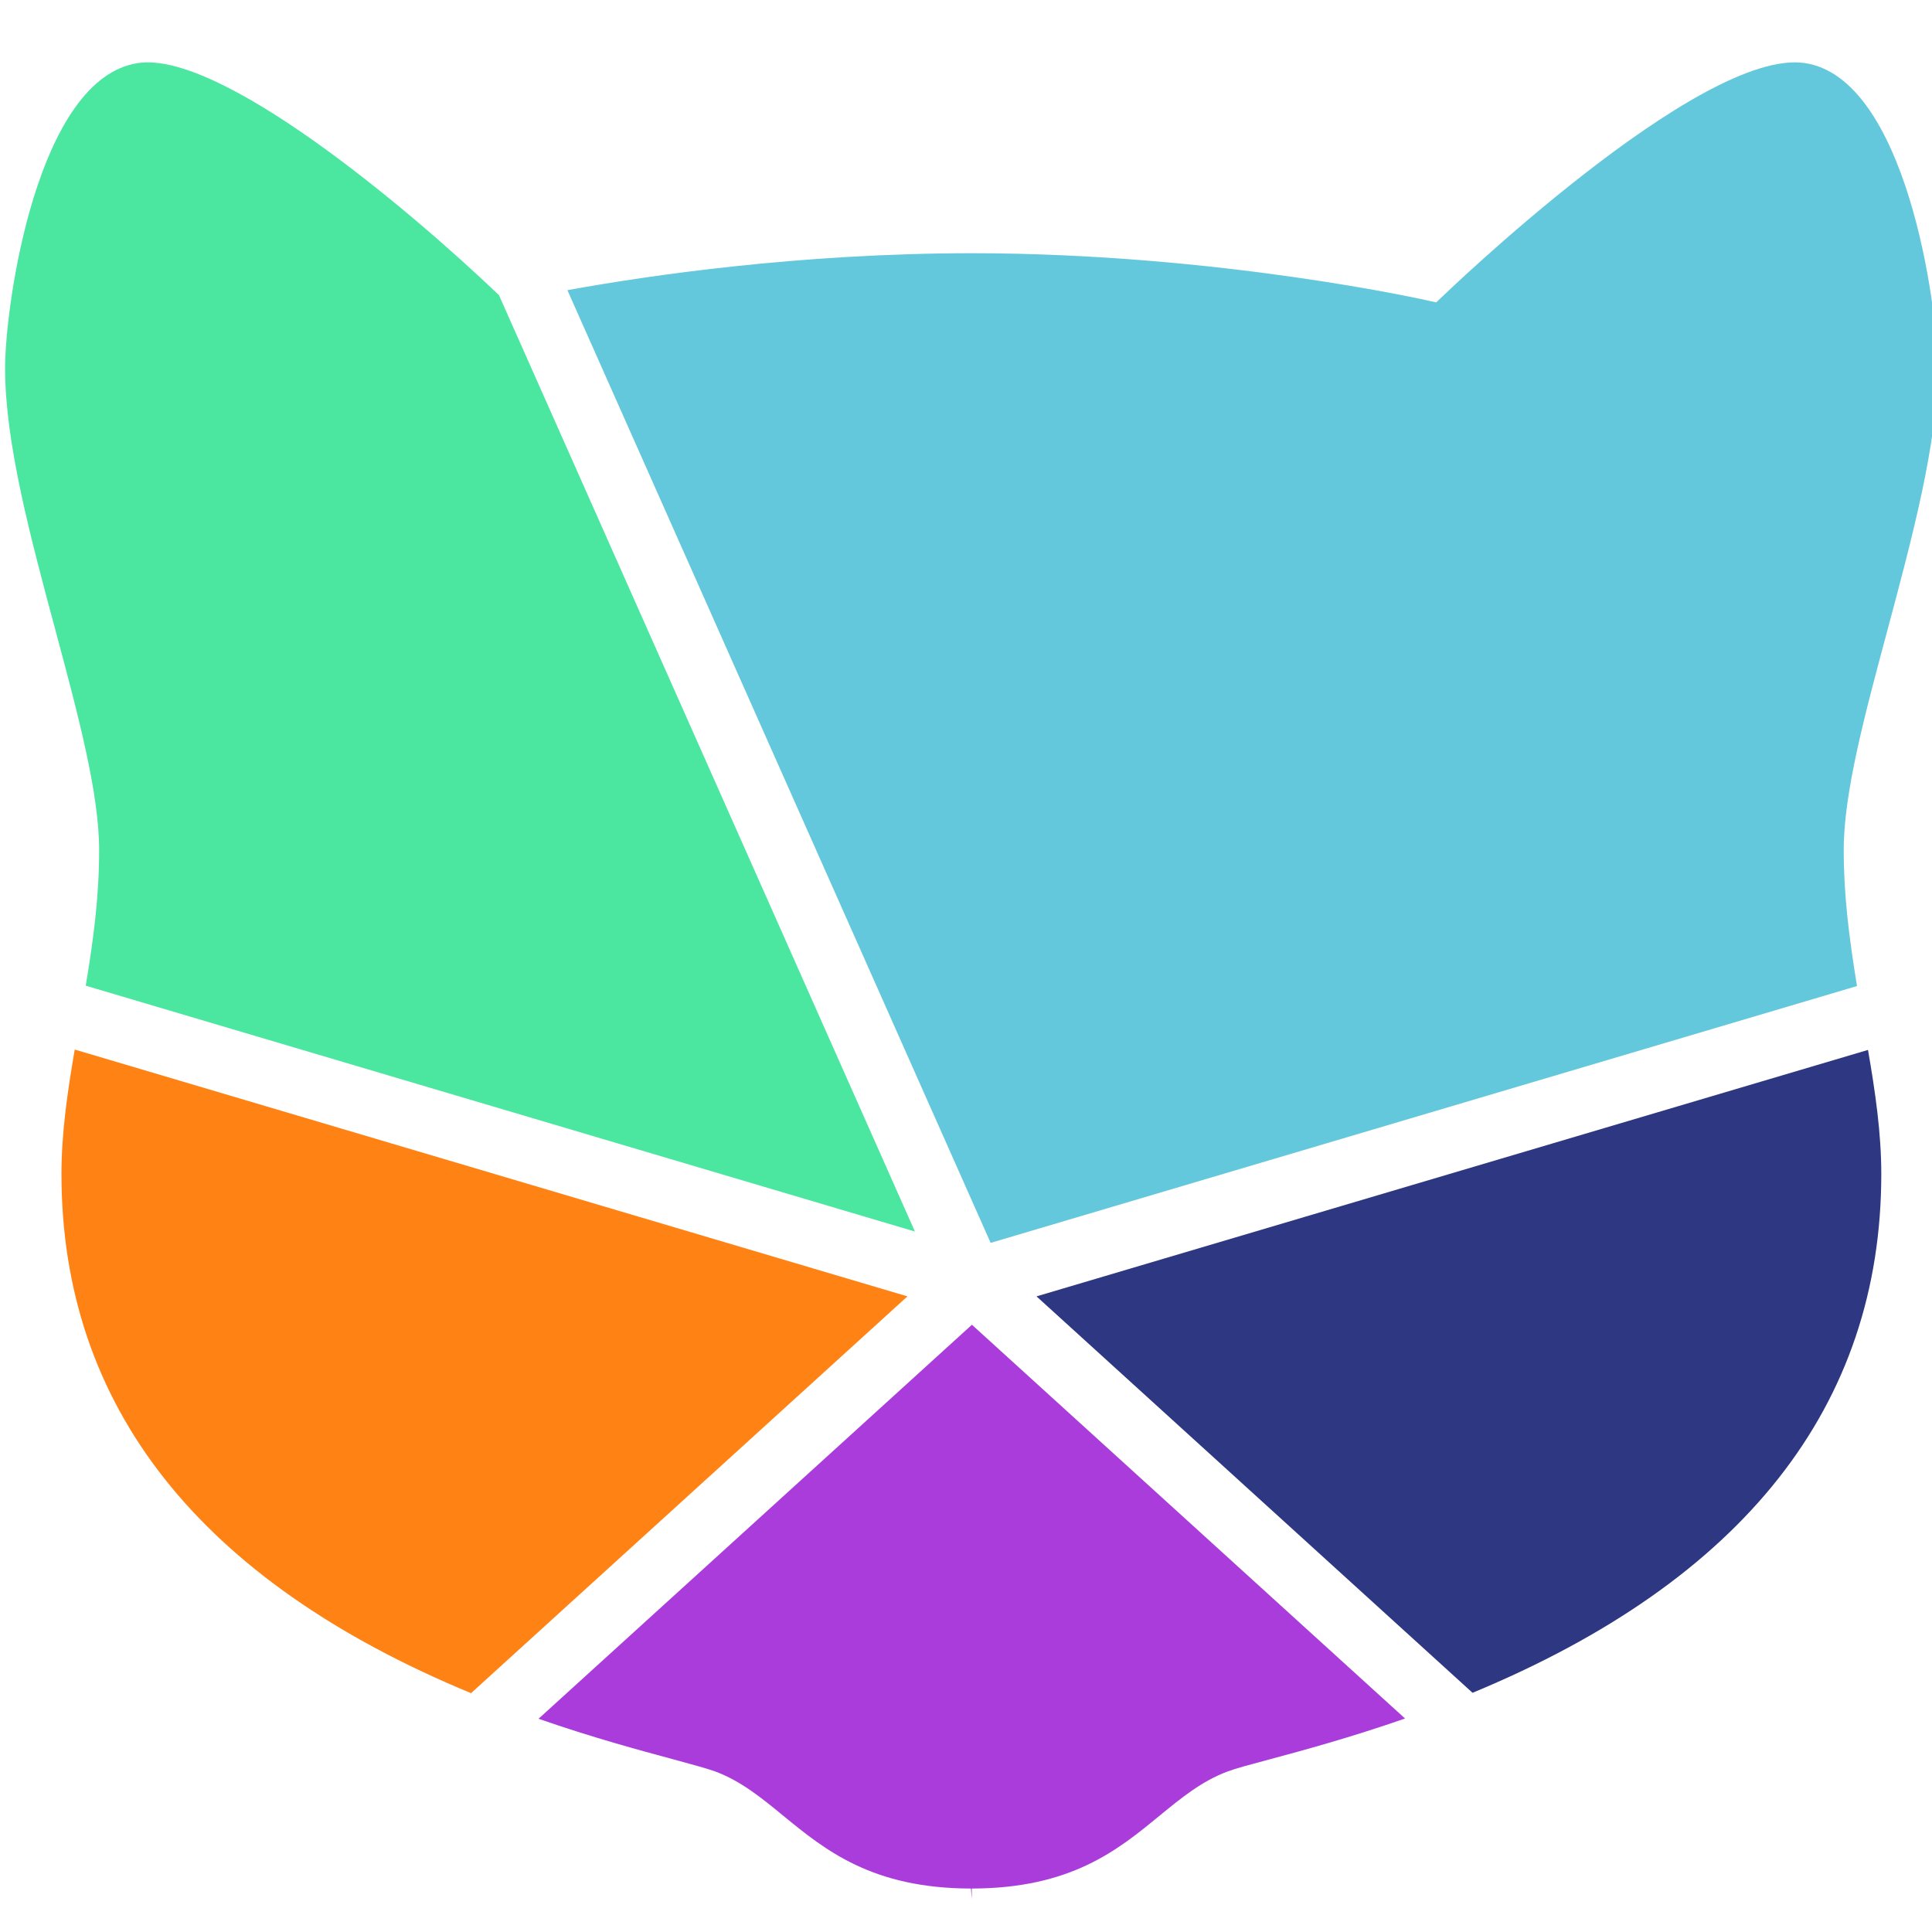
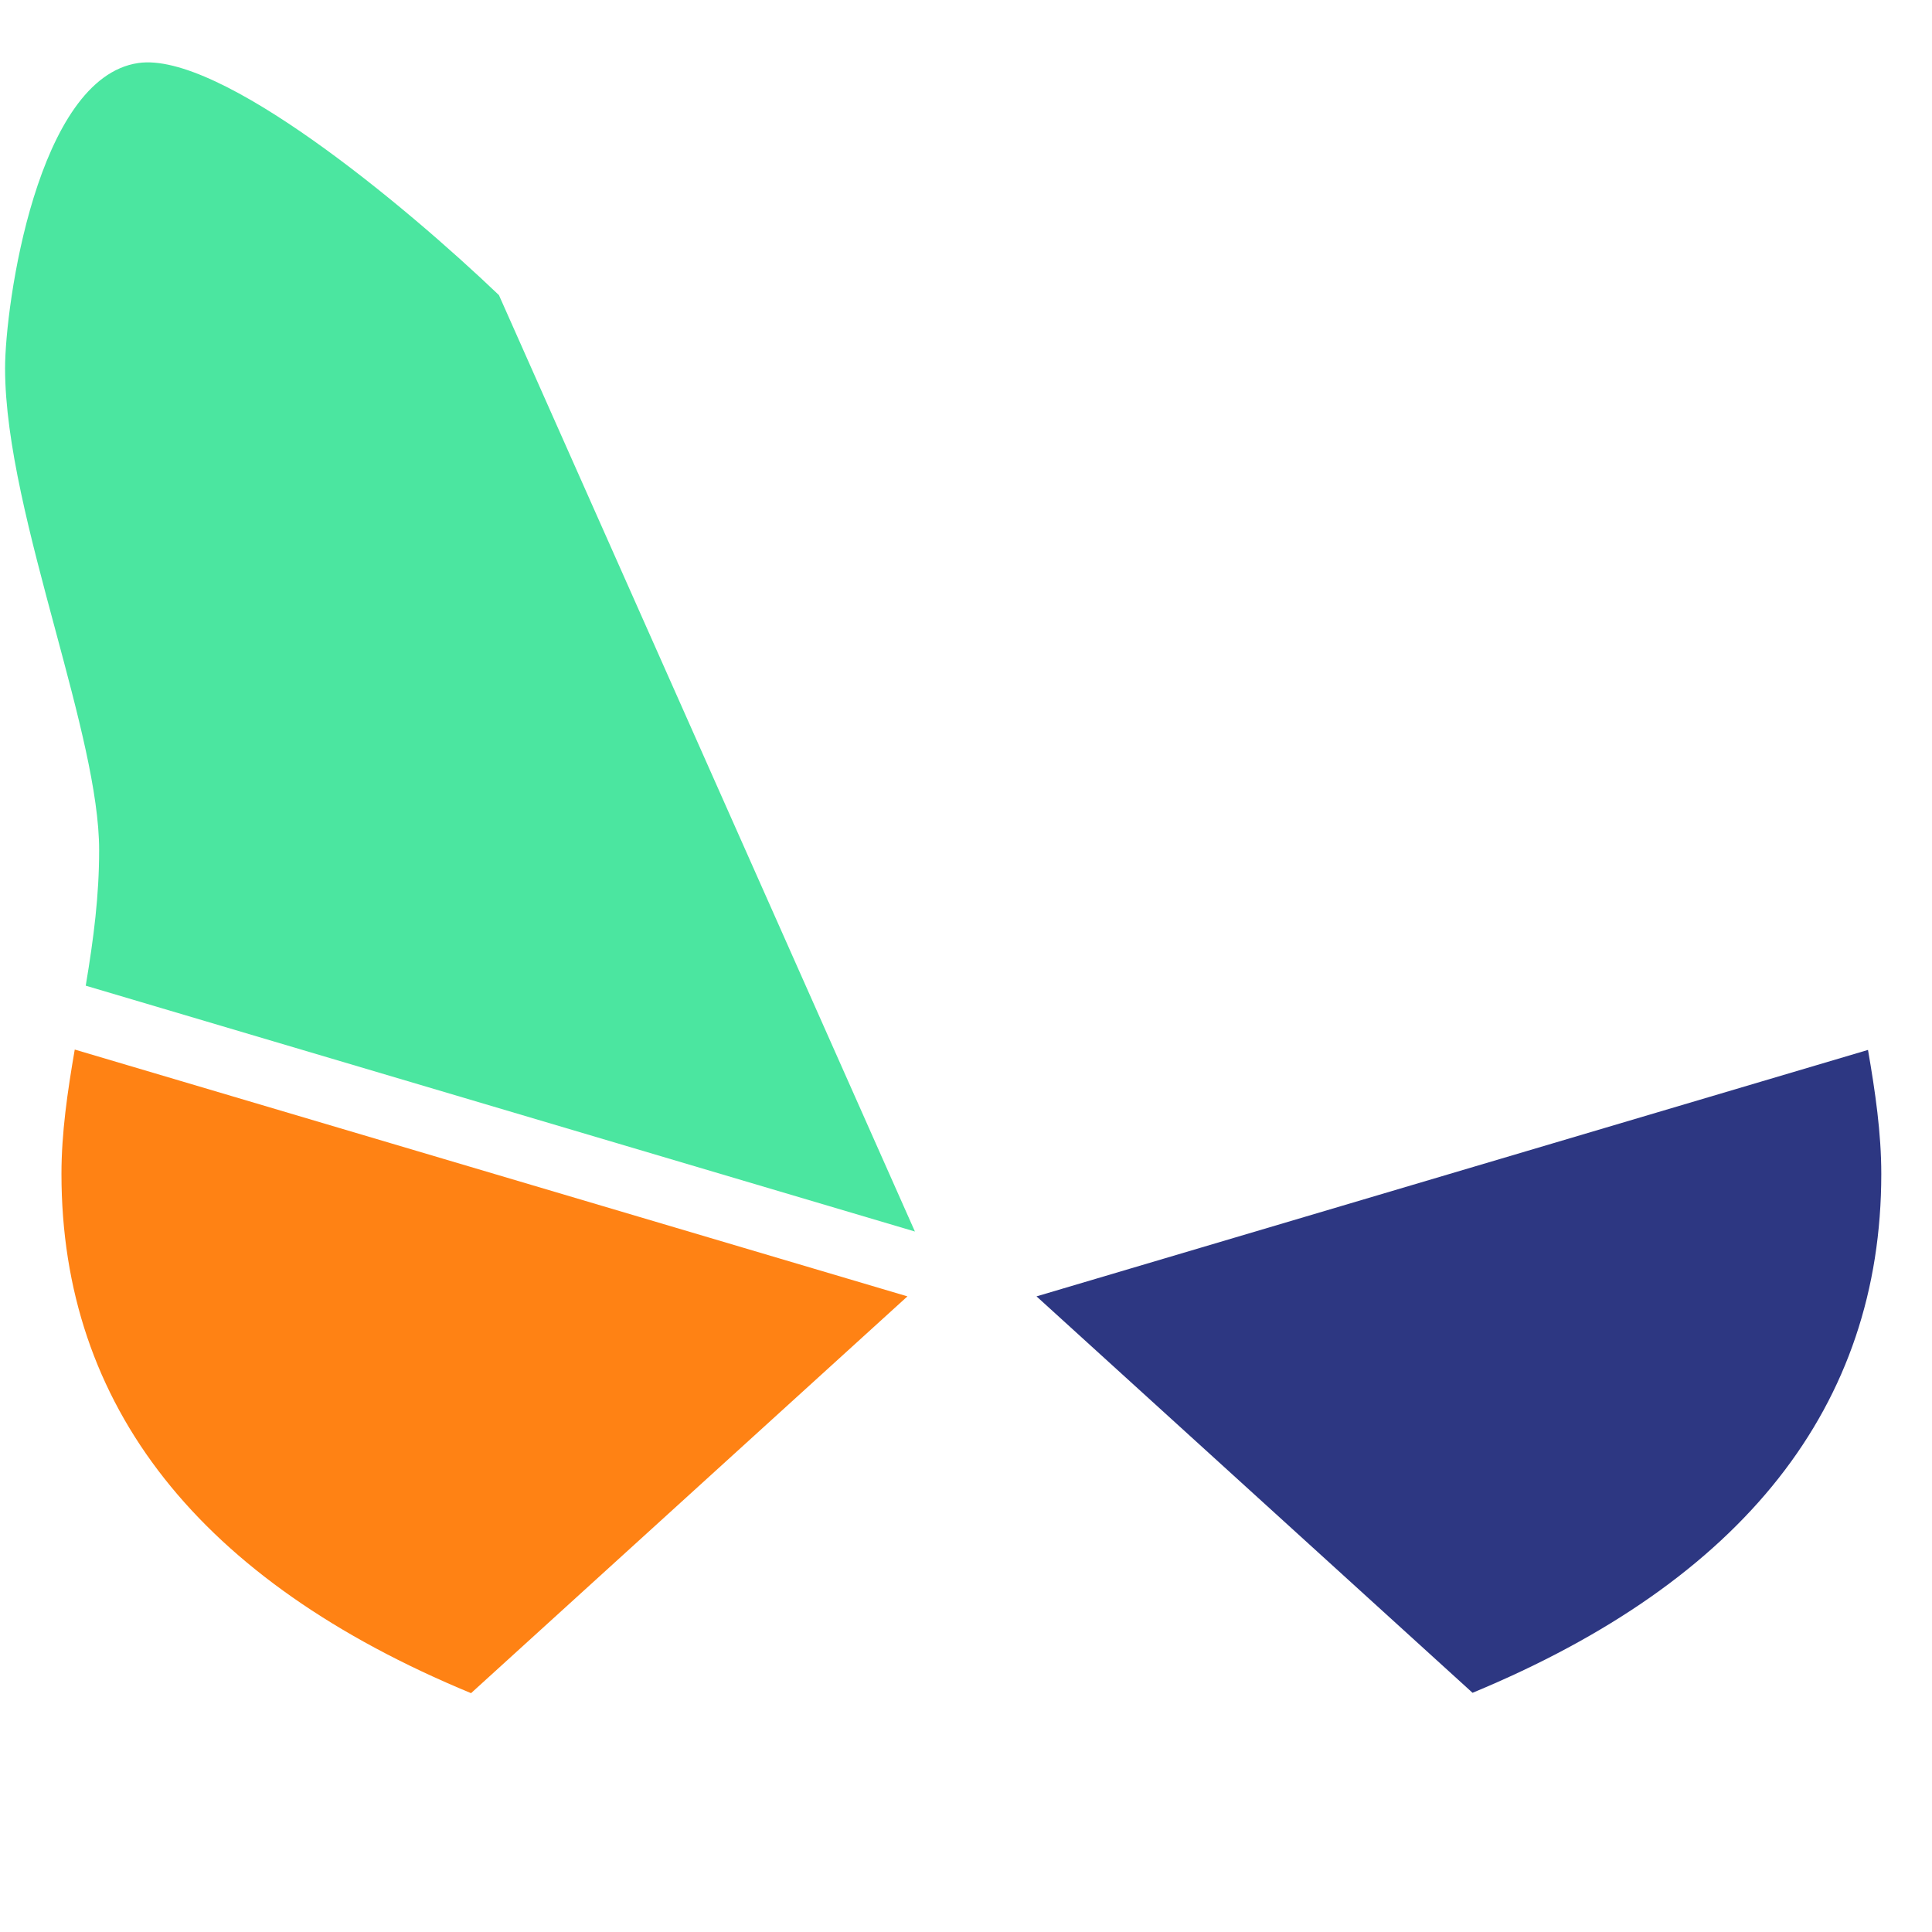
<svg xmlns="http://www.w3.org/2000/svg" xmlns:ns1="http://www.bohemiancoding.com/sketch/ns" width="16px" height="16px" viewBox="0 0 16 16" version="1.1">
  <g id="Page-1" stroke="none" stroke-width="1" fill="none" fill-rule="evenodd" ns1:type="MSPage">
    <g id="favicon" ns1:type="MSArtboardGroup">
      <g id="Group" ns1:type="MSLayerGroup" transform="translate(0, 0.5)">
-         <path d="M15.631,4.719 C15.835,3.956 16.047,3.168 16.047,2.55 C16.047,2.028 15.783,0.144 14.945,0.022 C14.076,-0.104 11.95,1.951 11.929,1.971 L11.894,2.004 L11.847,1.994 C11.83,1.989 10.1,1.598 8.048,1.597 C6.623,1.598 5.376,1.78 4.699,1.903 L8.204,9.793 L15.379,7.666 C15.313,7.264 15.269,6.914 15.269,6.54 C15.268,6.067 15.445,5.412 15.631,4.719" id="Shape" fill="#64C8DC" ns1:type="MSShapeGroup" />
        <path d="M1.145,0.022 C0.306,0.144 0.042,2.028 0.042,2.55 C0.042,3.168 0.254,3.956 0.459,4.719 C0.645,5.412 0.821,6.067 0.821,6.54 C0.821,6.915 0.777,7.263 0.71,7.663 L7.577,9.699 L4.132,1.944 C3.348,1.195 1.818,-0.077 1.145,0.022" id="Shape" fill="#4BE6A0" ns1:type="MSShapeGroup" />
-         <path d="M9.599,14.54 C9.781,14.391 9.952,14.25 10.168,14.17 C10.238,14.144 10.354,14.113 10.515,14.07 C10.787,13.997 11.185,13.889 11.636,13.732 L8.049,10.471 L4.46,13.734 C4.91,13.891 5.306,13.997 5.576,14.07 C5.737,14.114 5.852,14.145 5.922,14.17 C6.137,14.25 6.309,14.391 6.49,14.54 C6.833,14.82 7.221,15.139 8.041,15.14 L8.048,15.229 L8.048,15.14 C8.869,15.139 9.257,14.821 9.599,14.54" id="Shape" fill="#AA3CDC" ns1:type="MSShapeGroup" />
        <path d="M3.901,13.522 L7.515,10.236 L0.619,8.192 C0.559,8.54 0.509,8.881 0.509,9.222 C0.509,11.145 1.65,12.591 3.901,13.522" id="Shape" fill="#FF8214" ns1:type="MSShapeGroup" />
        <path d="M15.58,9.222 C15.58,8.883 15.53,8.542 15.47,8.195 L8.584,10.236 L12.195,13.519 C14.441,12.588 15.58,11.142 15.58,9.222" id="Shape" fill="#2D3782" ns1:type="MSShapeGroup" />
      </g>
    </g>
  </g>
</svg>